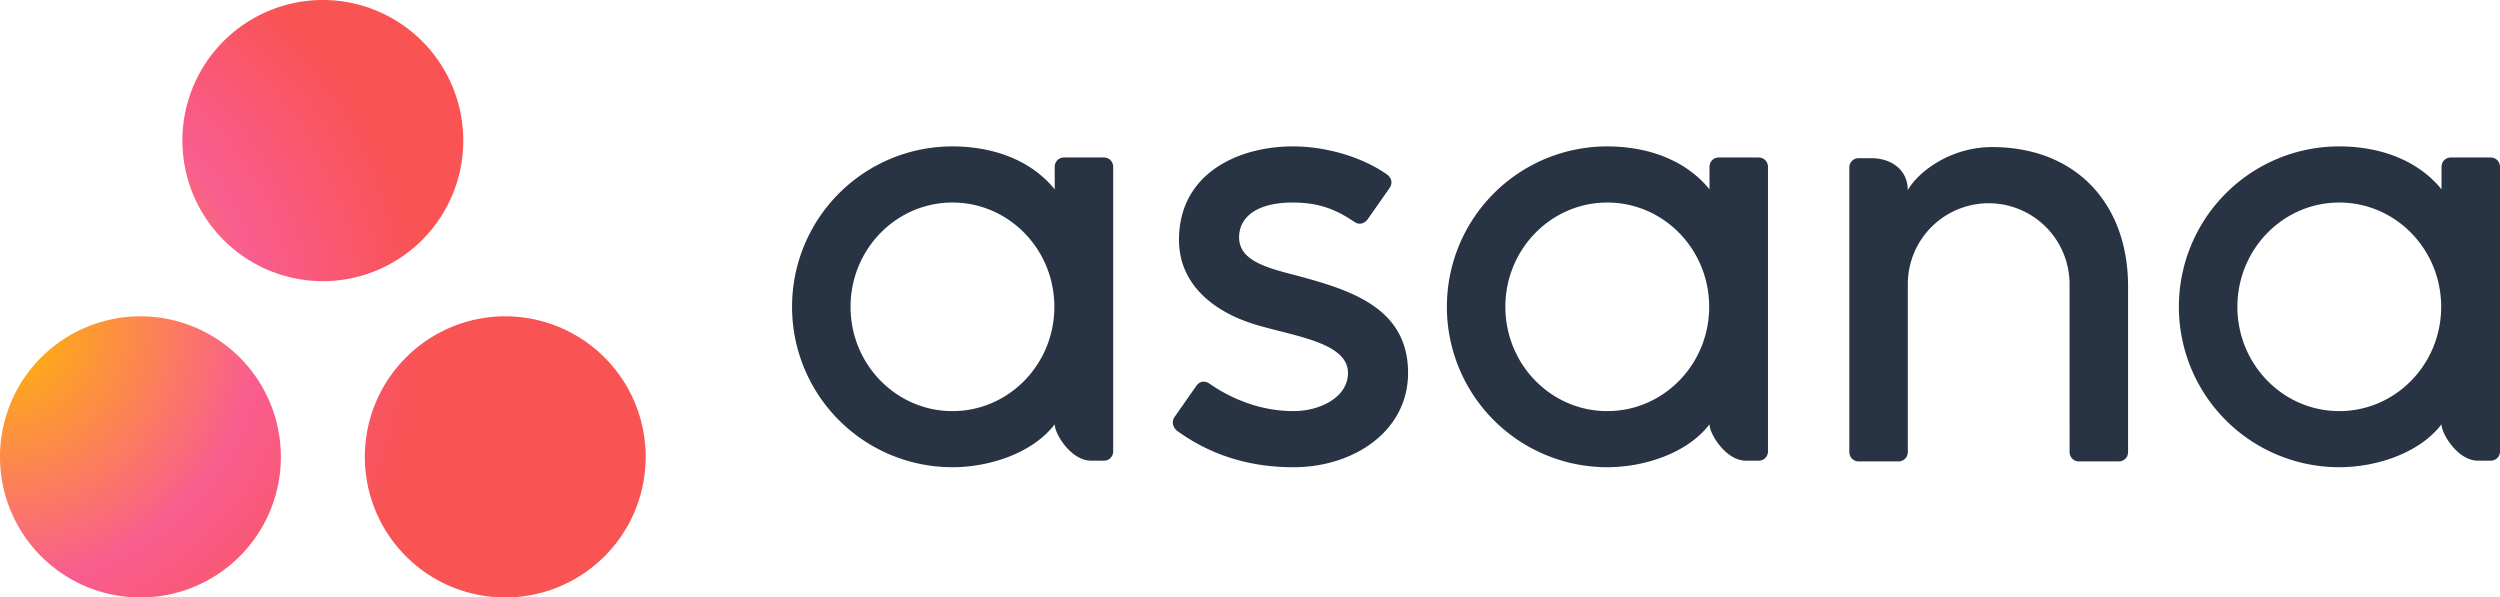
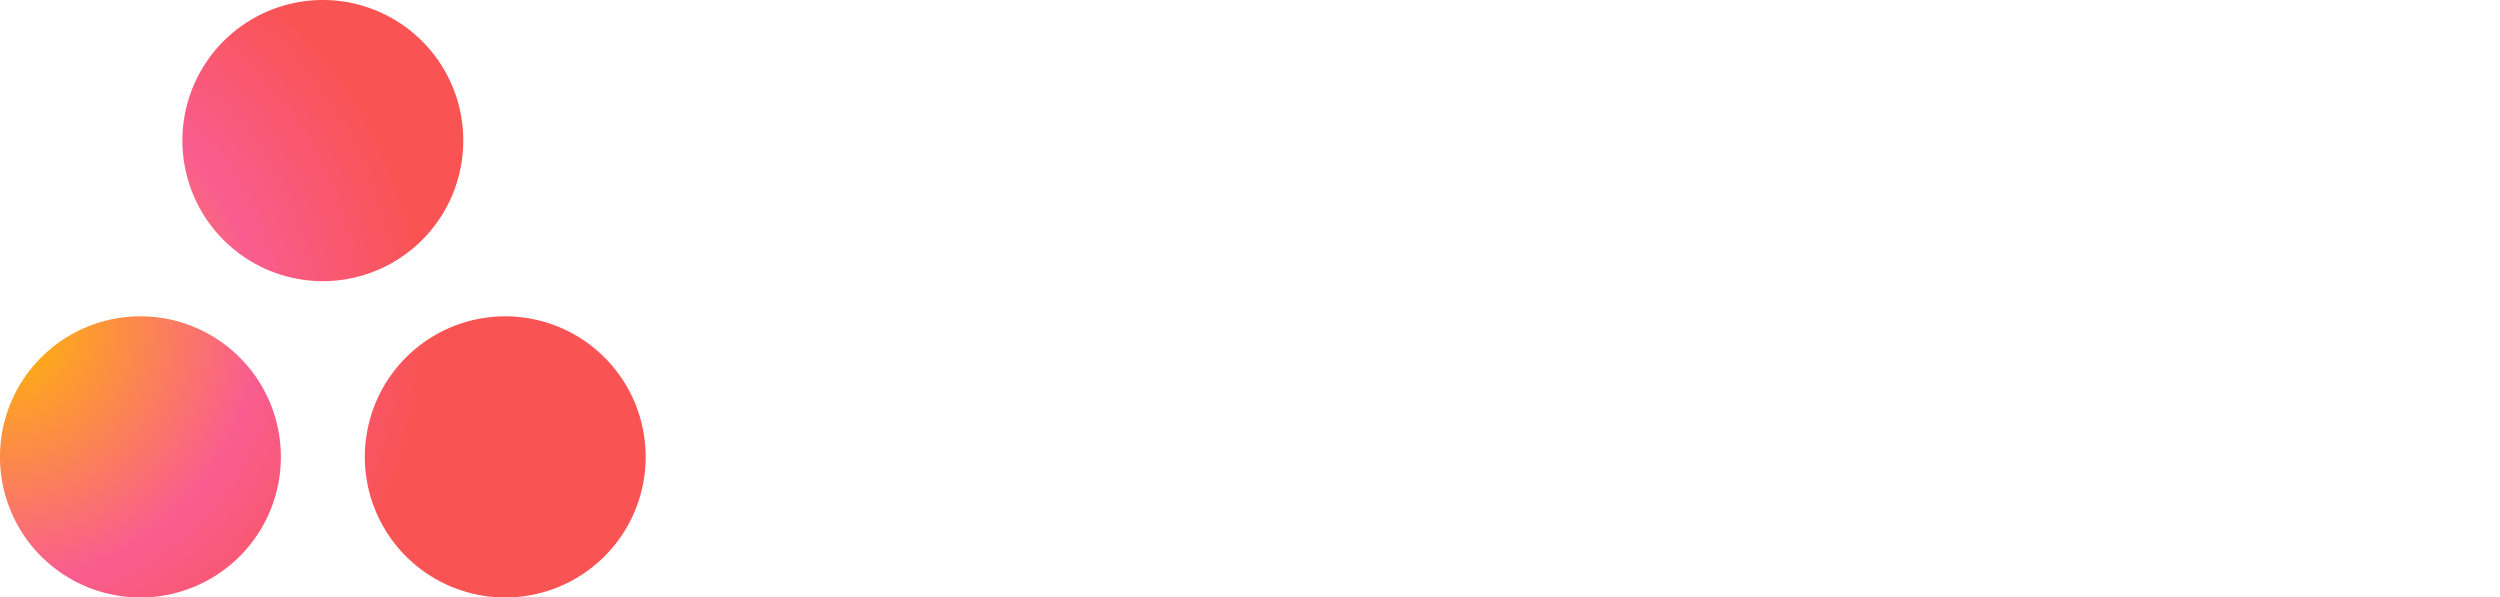
<svg xmlns="http://www.w3.org/2000/svg" width="102.463" height="24.488">
  <defs>
    <radialGradient id="a" cx="0%" cy="54.652%" r="71.608%" fx="0%" fy="54.652%" gradientTransform="scale(.925 1)">
      <stop offset="0%" stop-color="#FFB900" />
      <stop offset="60%" stop-color="#F95D8F" />
      <stop offset="99.91%" stop-color="#F95353" />
    </radialGradient>
  </defs>
  <g fill="none">
-     <path fill="#283343" d="M39.037 16.849c-2.307 0-4.177-1.913-4.177-4.274 0-2.36 1.87-4.274 4.177-4.274 2.307 0 4.176 1.914 4.176 4.274 0 2.36-1.87 4.274-4.176 4.274zm4.19.542c0 .391.67 1.49 1.49 1.49h.532a.376.376 0 0 0 .375-.374V6.81h-.002a.375.375 0 0 0-.373-.355h-1.647c-.2 0-.362.158-.373.355h-.002v.95C42.217 6.516 40.627 6 39.03 6a6.57 6.57 0 0 0-6.567 6.574 6.57 6.57 0 0 0 6.567 6.575c1.596 0 3.335-.62 4.197-1.76v.001zm6.332-1.675c1.1.762 2.3 1.133 3.454 1.133 1.099 0 2.234-.57 2.234-1.563 0-1.325-2.475-1.532-4.03-2.06-1.556-.53-2.896-1.624-2.896-3.396 0-2.71 2.413-3.83 4.665-3.83 1.427 0 2.899.47 3.853 1.146.33.249.129.536.129.536l-.911 1.302c-.102.147-.315.264-.539.115-.613-.406-1.297-.798-2.532-.798-1.529 0-2.201.635-2.201 1.423 0 .944 1.075 1.24 2.335 1.563 2.196.592 4.59 1.305 4.59 3.999 0 2.388-2.23 3.864-4.697 3.864-1.87 0-3.46-.533-4.795-1.513-.278-.279-.084-.538-.084-.538l.906-1.296c.185-.242.417-.157.52-.087zm20.505 1.675c0 .391.67 1.49 1.49 1.49h.533a.376.376 0 0 0 .374-.374V6.81h-.002a.375.375 0 0 0-.372-.355h-1.648c-.2 0-.362.158-.373.355h-.002v.95C69.055 6.516 67.464 6 65.868 6a6.571 6.571 0 0 0-6.567 6.574 6.572 6.572 0 0 0 6.567 6.575c1.596 0 3.335-.62 4.196-1.76v.001zm-4.19-.542c-2.306 0-4.176-1.913-4.176-4.274 0-2.36 1.87-4.274 4.177-4.274 2.306 0 4.176 1.914 4.176 4.274 0 2.36-1.87 4.274-4.176 4.274zm21.346.944v-6.052c0-3.411-2.15-5.713-5.579-5.713-1.636 0-2.975.948-3.449 1.761v-.011l-.002.01c-.001-.824-.669-1.304-1.491-1.304h-.529a.376.376 0 0 0-.375.376v11.696h.002a.376.376 0 0 0 .373.355h1.647a.41.41 0 0 0 .074-.007l.032-.01c.012-.004.025-.007.036-.012a.278.278 0 0 0 .042-.022l.02-.01a.41.41 0 0 0 .046-.037l.008-.007a.372.372 0 0 0 .115-.25h.002v-6.909a3.316 3.316 0 0 1 3.314-3.317 3.316 3.316 0 0 1 3.315 3.317v5.775l.001-.002.001.016v1.12h.002a.376.376 0 0 0 .373.355h1.647a.41.41 0 0 0 .074-.007l.028-.009c.014-.004.028-.008.04-.013.014-.005.027-.013.04-.02l.023-.013a.436.436 0 0 0 .043-.034l.01-.009a.373.373 0 0 0 .115-.25h.002v-.763zm12.846-.402c0 .391.67 1.49 1.49 1.49h.532a.376.376 0 0 0 .375-.374V6.81h-.002a.376.376 0 0 0-.373-.355h-1.647a.375.375 0 0 0-.372.355h-.003v.95C99.056 6.516 97.466 6 95.87 6a6.571 6.571 0 0 0-6.568 6.574 6.571 6.571 0 0 0 6.568 6.575c1.596 0 3.334-.62 4.196-1.76v.001zm-4.19-.542c-2.306 0-4.176-1.913-4.176-4.274 0-2.36 1.87-4.274 4.177-4.274 2.306 0 4.175 1.914 4.175 4.274 0 2.36-1.87 4.274-4.175 4.274z" />
    <path fill="url(#a)" d="M20.708 12.964a5.758 5.758 0 0 0-5.755 5.762 5.759 5.759 0 0 0 5.755 5.762 5.759 5.759 0 0 0 5.755-5.762 5.758 5.758 0 0 0-5.755-5.762zm-14.953 0A5.758 5.758 0 0 0 0 18.726a5.759 5.759 0 0 0 5.755 5.762 5.759 5.759 0 0 0 5.756-5.762 5.758 5.758 0 0 0-5.756-5.762zm13.232-7.202a5.759 5.759 0 0 1-5.755 5.762 5.76 5.76 0 0 1-5.756-5.762A5.759 5.759 0 0 1 13.232 0a5.758 5.758 0 0 1 5.755 5.762z" />
  </g>
</svg>